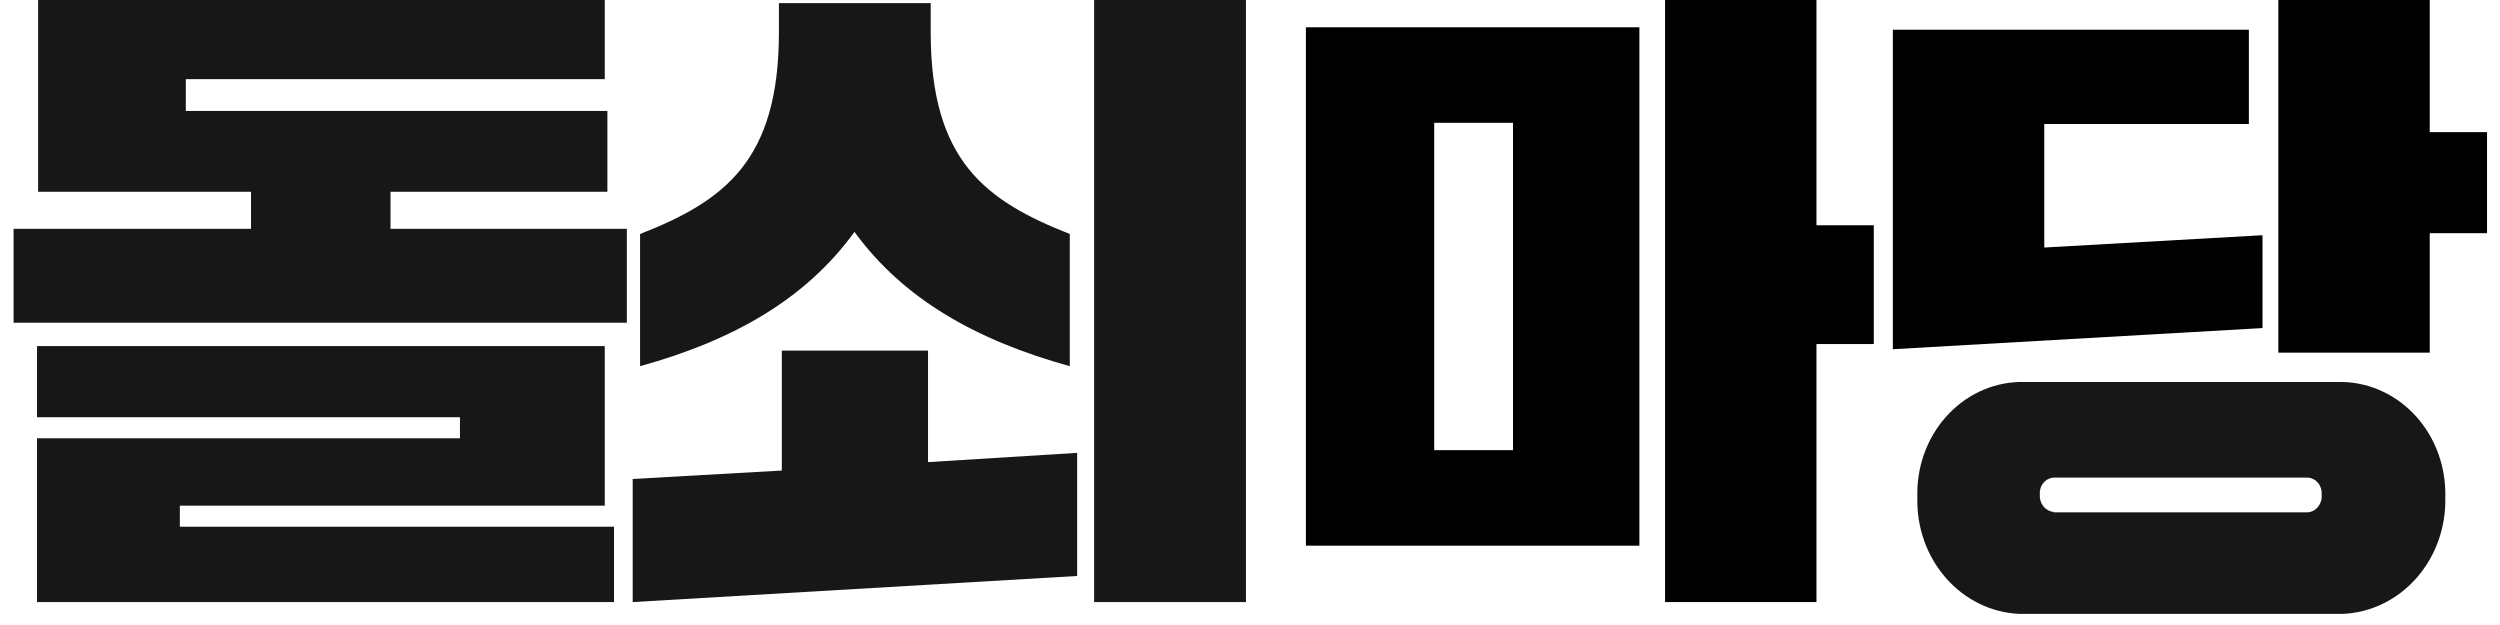
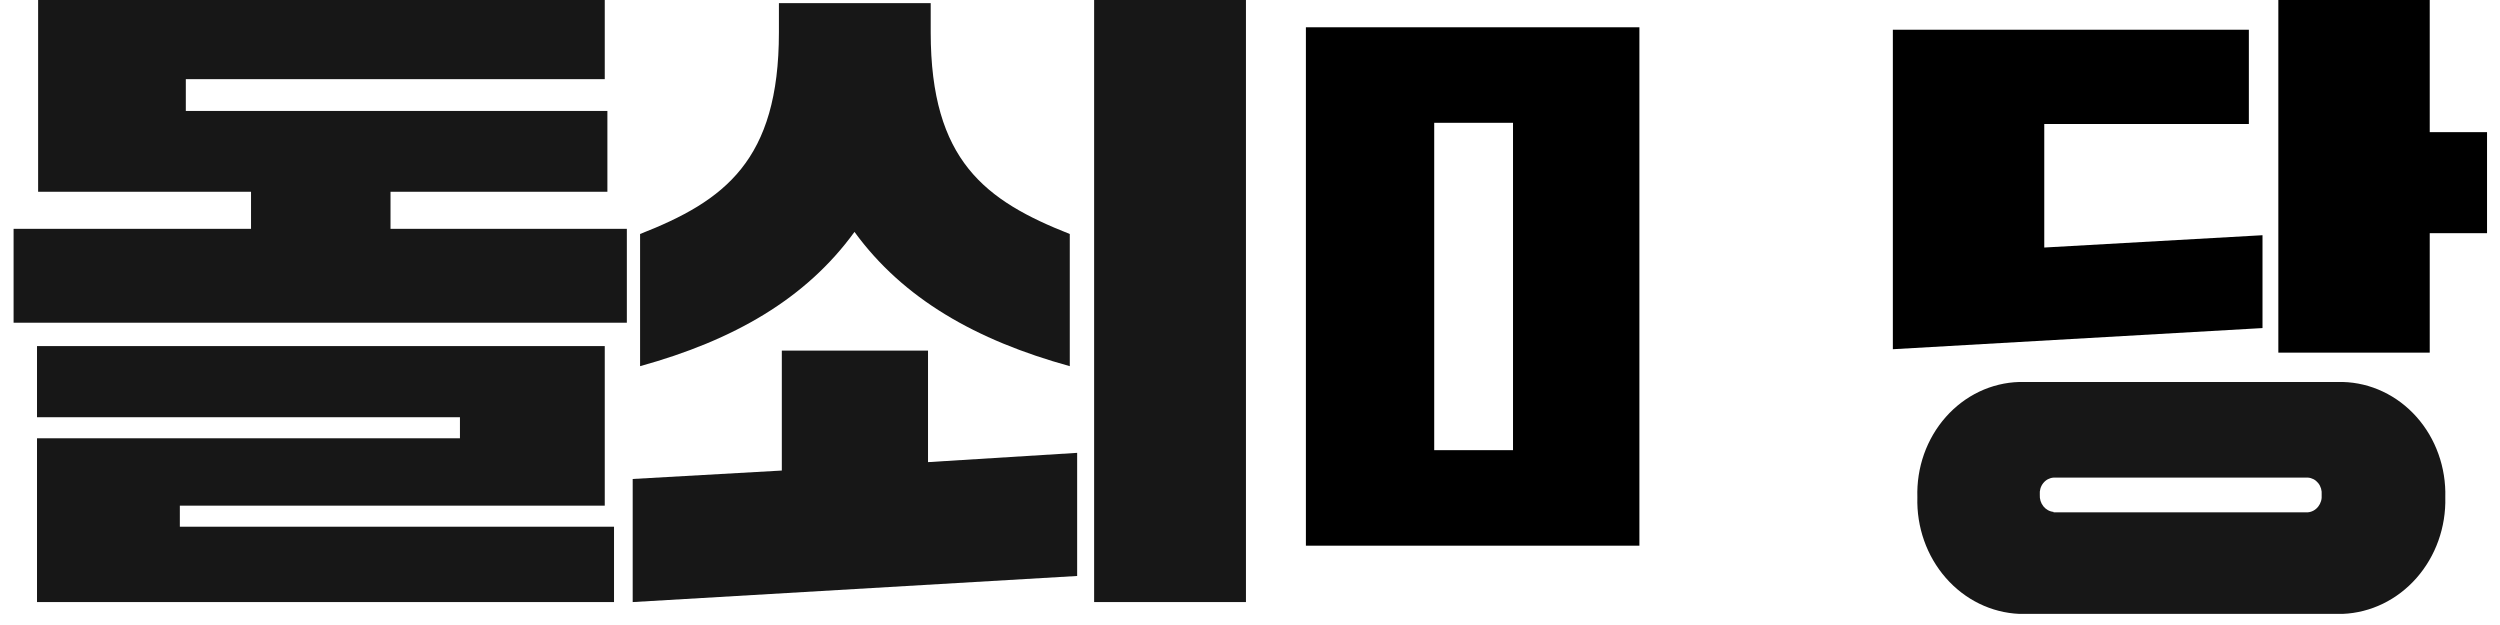
<svg xmlns="http://www.w3.org/2000/svg" width="92" height="23" viewBox="0 0 92 23" fill="none">
  <path d="M69.657 1.095H82.758V4.562H75.229V9.109L83.26 8.656V12.073L69.657 12.851V1.095Z" fill="black" />
  <path d="M89.414 4.863V0H83.843V12.977H89.414V8.581H91.523V4.863H89.414Z" fill="black" />
  <path fill-rule="evenodd" clip-rule="evenodd" d="M74.311 14.057H86.213C86.723 14.07 87.225 14.19 87.691 14.411C88.158 14.632 88.578 14.948 88.929 15.343C89.28 15.737 89.554 16.201 89.735 16.709C89.917 17.217 90.002 17.758 89.987 18.301C90.015 19.401 89.634 20.468 88.927 21.271C88.221 22.074 87.245 22.549 86.213 22.591H74.311C73.281 22.547 72.309 22.071 71.606 21.267C70.904 20.464 70.527 19.398 70.559 18.301C70.542 17.759 70.625 17.219 70.804 16.712C70.984 16.205 71.256 15.741 71.605 15.346C71.954 14.952 72.372 14.635 72.837 14.413C73.302 14.192 73.803 14.071 74.311 14.057ZM75.57 18.853H84.932C85.005 18.847 85.077 18.824 85.142 18.788C85.207 18.752 85.264 18.702 85.311 18.642C85.358 18.582 85.393 18.513 85.415 18.438C85.437 18.363 85.444 18.285 85.437 18.207C85.444 18.13 85.436 18.052 85.415 17.979C85.393 17.905 85.358 17.837 85.31 17.778C85.263 17.719 85.206 17.671 85.141 17.636C85.076 17.602 85.005 17.581 84.932 17.576H75.57C75.497 17.581 75.426 17.602 75.361 17.636C75.296 17.671 75.239 17.719 75.192 17.778C75.144 17.837 75.109 17.905 75.087 17.979C75.066 18.052 75.058 18.13 75.065 18.207C75.055 18.362 75.102 18.514 75.196 18.632C75.291 18.75 75.425 18.824 75.57 18.838V18.853Z" fill="#171717" />
  <path d="M52.779 4.519V16.566H55.679V4.519H52.779ZM60.33 20.081H48.057V1.004H60.33V20.081Z" fill="black" />
-   <path d="M68.955 8.29H66.846V0H61.274V22.156H66.846V12.661H68.955V8.29Z" fill="black" />
  <path d="M22.352 7.057H14.371V8.421H23.068V11.876H0.5V8.421H9.238V7.057H1.403V0H22.255V2.913H6.838V4.083H22.352V7.057ZM1.362 12.736H22.255V18.608H6.618V19.383H22.596V22.156H1.362V16.129H16.926V15.354H1.362V12.736Z" fill="#171717" />
  <path d="M23.283 17.626L28.771 17.316V12.902H34.151V17.006L39.639 16.665V21.196L23.283 22.156V17.626ZM28.664 0.116H34.25V1.193C34.25 5.917 36.266 7.388 39.368 8.611V13.475C35.92 12.522 33.238 10.997 31.445 8.534C29.659 10.997 27.002 12.522 23.555 13.475V8.611C26.656 7.396 28.664 5.917 28.664 1.193V0.116Z" fill="#171717" />
  <path d="M45.851 0H40.264V22.156H45.851V0Z" fill="#171717" />
</svg>